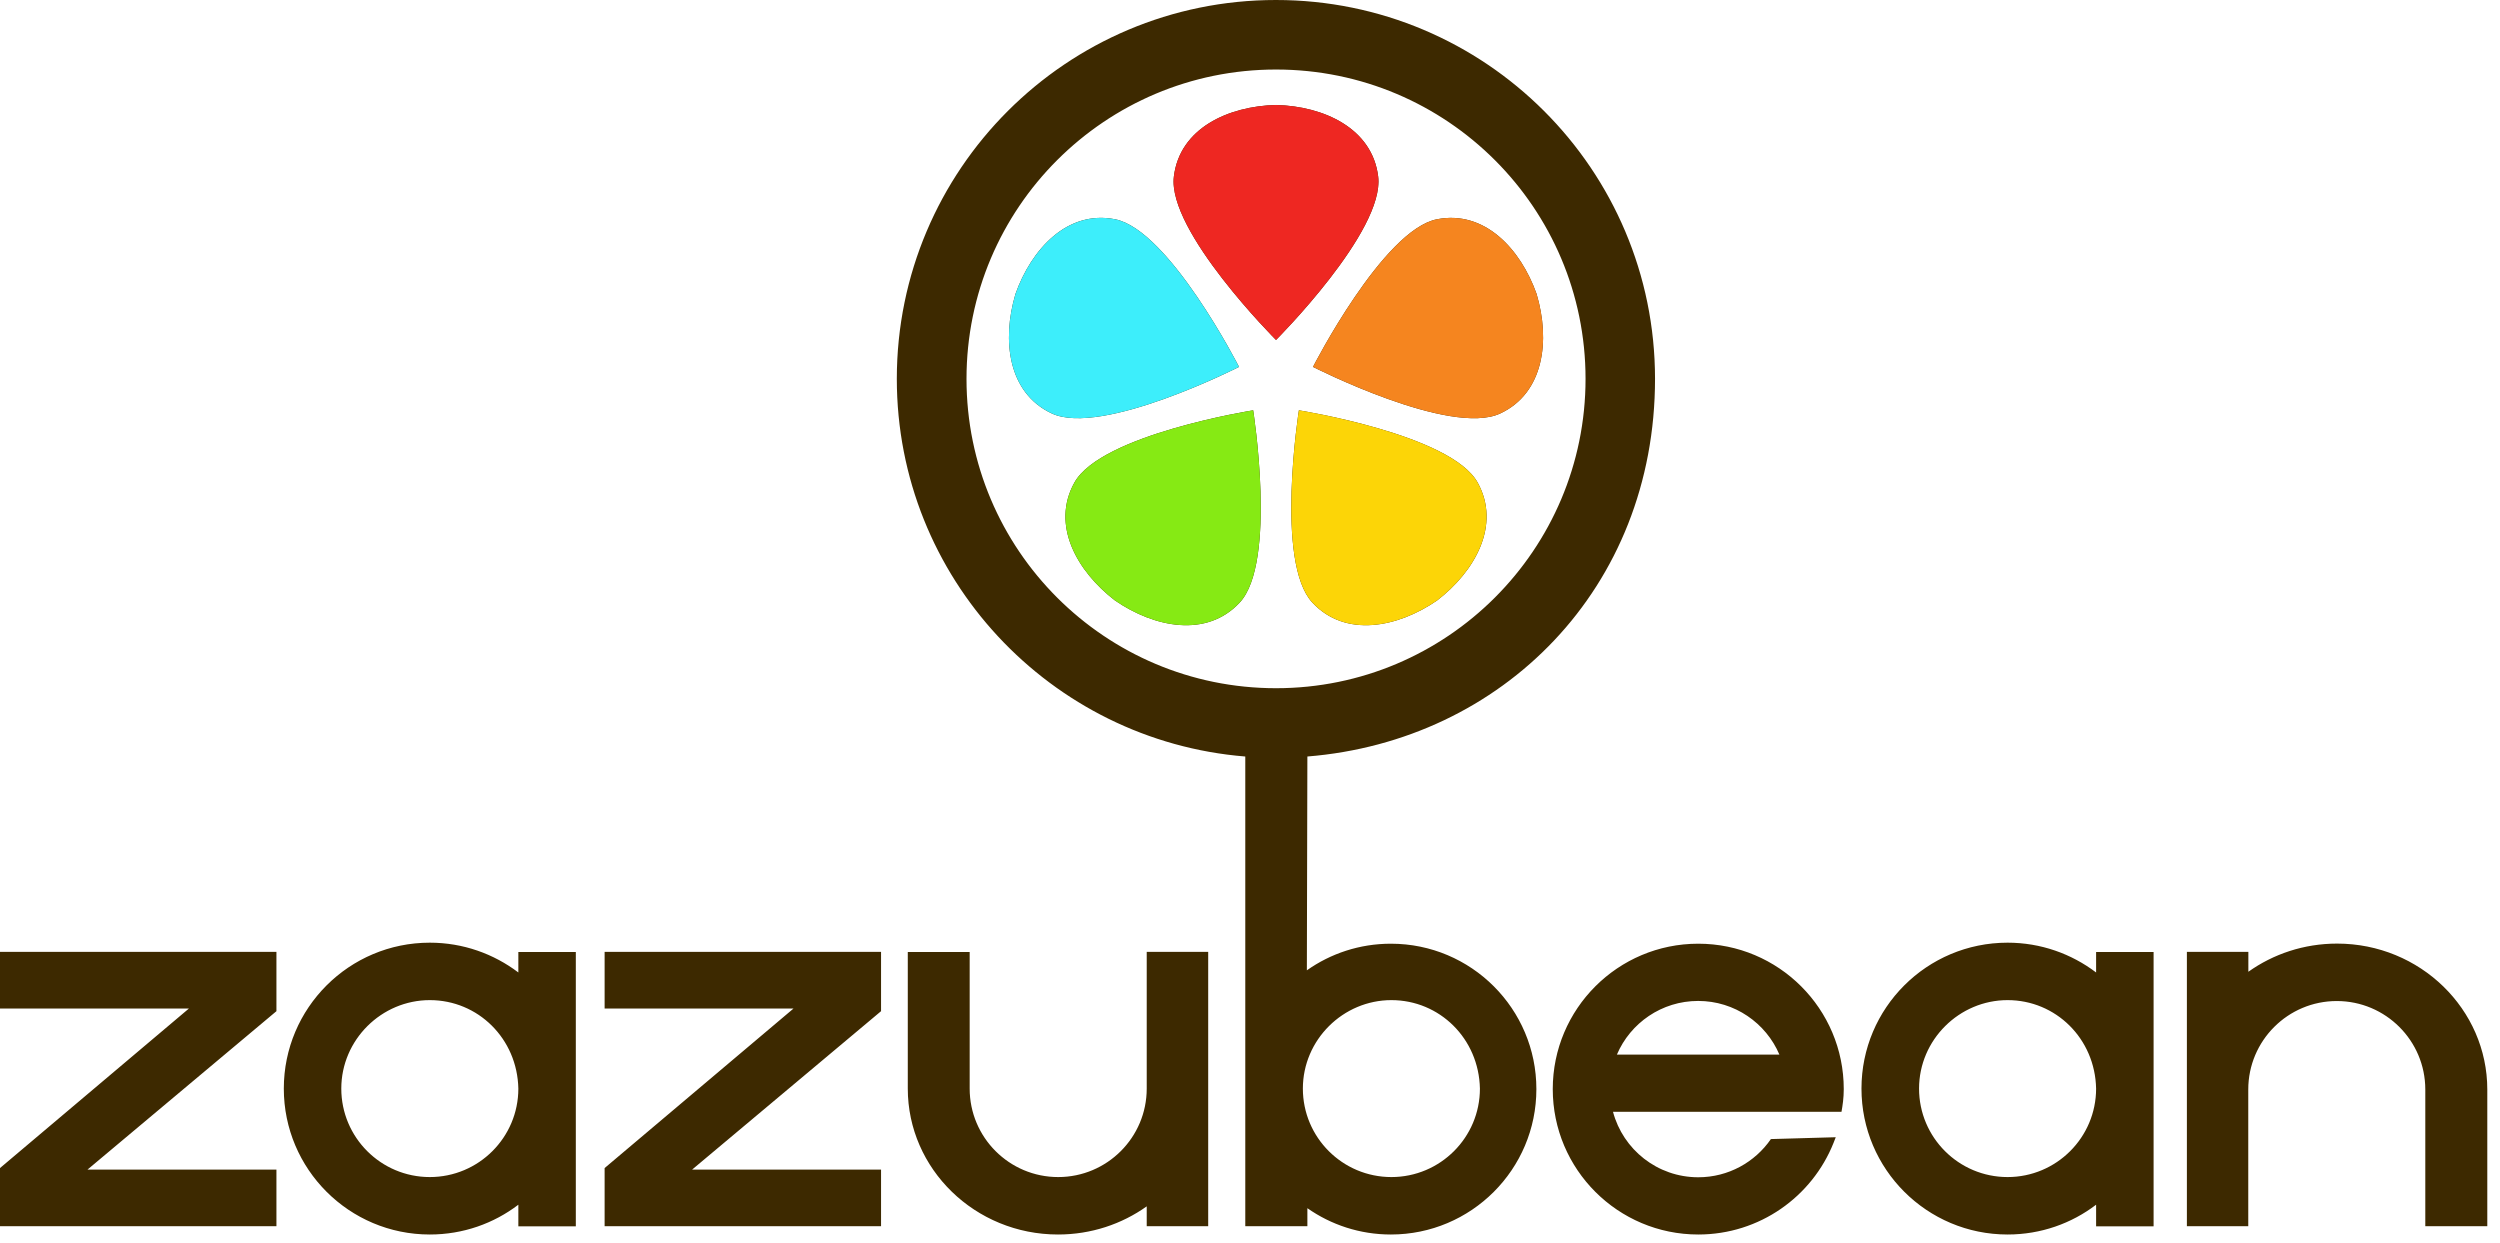
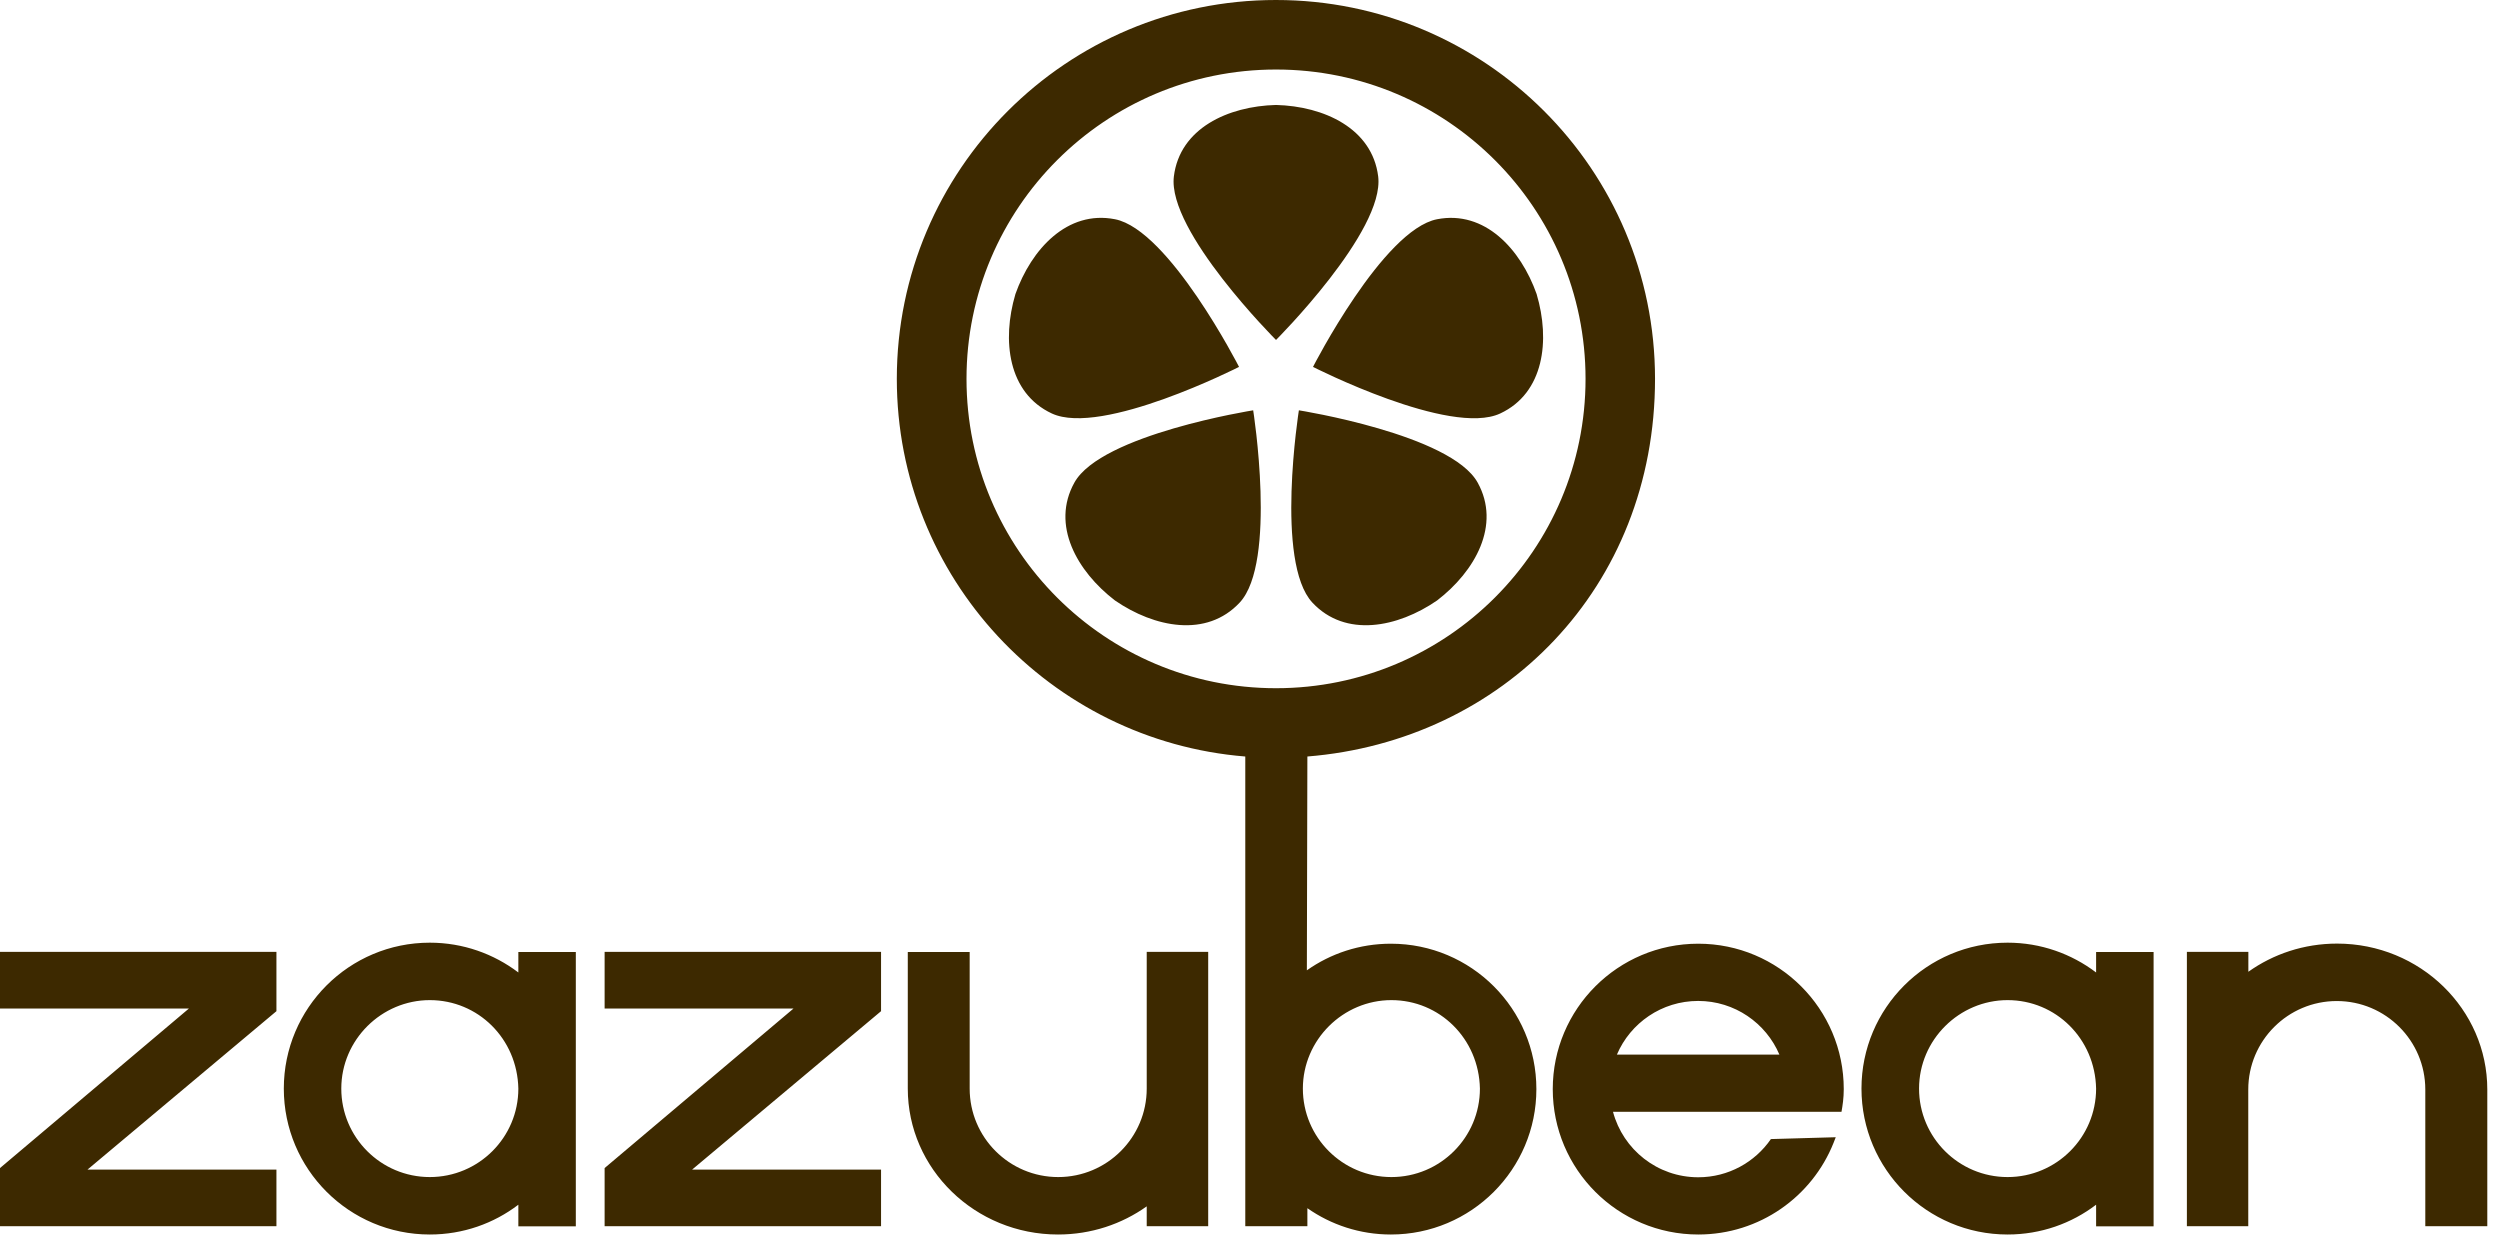
<svg xmlns="http://www.w3.org/2000/svg" fill="none" viewBox="0 0 183 91" height="91" width="183">
  <path fill="#3D2900" d="M134.963 79.722C134.963 80.382 134.88 80.914 134.797 81.386H130.56H118.072C118.807 84.145 121.32 86.176 124.312 86.176C126.518 86.176 128.468 85.067 129.63 83.38L134.377 83.245L134.213 83.665C132.645 87.593 128.805 90.366 124.312 90.366C118.433 90.366 113.662 85.599 113.662 79.722C113.662 73.846 118.433 69.079 124.312 69.079C130.193 69.079 134.963 73.846 134.963 79.722ZM130.252 77.197C129.27 74.888 126.975 73.269 124.305 73.269C121.635 73.269 119.34 74.888 118.357 77.197H130.245H130.252ZM37.943 88.185C36.142 89.557 33.9 90.366 31.462 90.366C25.56 90.366 20.775 85.584 20.775 79.685C20.775 73.786 25.56 69.004 31.462 69.004C33.9 69.004 36.142 69.821 37.943 71.185V69.686H42.15V79.685V89.766H37.943V88.185ZM37.943 79.685C37.867 76.027 34.995 73.209 31.462 73.209C27.93 73.209 24.983 76.11 24.983 79.685C24.983 83.26 27.885 86.161 31.462 86.161C35.04 86.161 37.943 83.26 37.943 79.685ZM153.435 88.185C151.635 89.557 149.393 90.366 146.955 90.366C141.053 90.366 136.26 85.584 136.26 79.685C136.26 73.786 141.045 69.004 146.955 69.004C149.393 69.004 151.635 69.821 153.435 71.185V69.686H157.643V79.685V89.766H153.435V88.185ZM153.435 79.685C153.36 76.027 150.488 73.209 146.955 73.209C143.423 73.209 140.475 76.11 140.475 79.685C140.475 83.26 143.378 86.161 146.955 86.161C150.533 86.161 153.435 83.26 153.435 79.685ZM13.83 73.823H0V69.678H20.235V74.018L6.405 85.614H20.235V89.759H0V85.502L13.83 73.823ZM58.087 73.823H44.258V69.678H64.493V74.018L50.663 85.614H64.493V89.759H44.258V85.502L58.087 73.823ZM88.44 69.678V89.759H83.94V88.305C82.118 89.602 79.875 90.366 77.445 90.366C71.37 90.366 66.45 85.561 66.45 79.685V69.686H70.98V79.685C70.98 83.26 73.882 86.161 77.46 86.161C81.037 86.161 83.94 83.26 83.94 79.685V69.678H88.44ZM160.08 89.759V69.678H164.58V71.133C166.403 69.836 168.645 69.071 171.075 69.071C177.15 69.071 182.07 73.876 182.07 79.752V89.759H177.532V79.752C177.532 76.177 174.63 73.276 171.052 73.276C167.475 73.276 164.573 76.177 164.573 79.752V89.759H160.073H160.08ZM95.7 55.377L95.662 71.028C97.403 69.798 99.525 69.079 101.812 69.079C107.7 69.079 112.463 73.846 112.463 79.722C112.463 85.599 107.692 90.366 101.812 90.366C99.54 90.366 97.433 89.654 95.7 88.44V89.759H91.155V55.377C76.89 54.223 65.647 42.29 65.647 27.733C65.647 12.42 78.067 0 93.397 0C108.728 0 121.148 12.413 121.148 27.733C121.148 43.054 109.965 54.23 95.692 55.377H95.7ZM108.33 79.685C108.255 76.027 105.382 73.209 101.85 73.209C98.317 73.209 95.37 76.11 95.37 79.685C95.37 83.26 98.272 86.161 101.85 86.161C105.427 86.161 108.33 83.26 108.33 79.685ZM93.405 7.683C96.915 7.773 100.448 9.399 100.883 12.915C101.378 16.917 93.405 24.885 93.405 24.885C93.405 24.885 85.433 16.917 85.927 12.915C86.362 9.392 89.895 7.773 93.405 7.683ZM74.325 21.535C75.495 18.229 78.135 15.366 81.615 16.048C85.575 16.82 90.698 26.857 90.698 26.857C90.698 26.857 80.655 31.968 76.995 30.267C73.778 28.768 73.328 24.908 74.325 21.542V21.535ZM81.615 43.954C78.832 41.818 76.92 38.43 78.645 35.327C80.603 31.796 91.733 30.035 91.733 30.035C91.733 30.035 93.495 41.166 90.743 44.111C88.32 46.705 84.502 45.94 81.615 43.954ZM105.195 43.954C102.308 45.94 98.49 46.705 96.067 44.111C93.315 41.158 95.078 30.035 95.078 30.035C95.078 30.035 106.215 31.796 108.165 35.327C109.883 38.43 107.978 41.818 105.195 43.954ZM112.485 21.542C113.482 24.9 113.032 28.768 109.815 30.267C106.155 31.976 96.112 26.857 96.112 26.857C96.112 26.857 101.235 16.82 105.195 16.048C108.683 15.373 111.315 18.229 112.485 21.535V21.542ZM70.748 27.733C70.748 40.243 80.895 50.377 93.405 50.377C105.915 50.377 116.062 40.236 116.062 27.733C116.062 15.231 105.922 5.089 93.405 5.089C80.888 5.089 70.748 15.231 70.748 27.733Z" clip-rule="evenodd" fill-rule="evenodd" />
-   <path fill="#EE2722" d="M93.405 7.683C96.915 7.773 100.447 9.399 100.882 12.915C101.377 16.917 93.405 24.885 93.405 24.885C93.405 24.885 85.432 16.917 85.927 12.915C86.362 9.392 89.895 7.773 93.405 7.683Z" clip-rule="evenodd" fill-rule="evenodd" />
-   <path fill="#3DEEFB" d="M74.325 21.535C75.495 18.229 78.135 15.366 81.615 16.048C85.575 16.82 90.697 26.857 90.697 26.857C90.697 26.857 80.655 31.968 76.995 30.267C73.777 28.768 73.327 24.908 74.325 21.542V21.535Z" clip-rule="evenodd" fill-rule="evenodd" />
-   <path fill="#86EA14" d="M81.615 43.954C78.832 41.817 76.92 38.429 78.645 35.326C80.602 31.796 91.732 30.034 91.732 30.034C91.732 30.034 93.495 41.165 90.742 44.111C88.32 46.705 84.502 45.94 81.615 43.954Z" clip-rule="evenodd" fill-rule="evenodd" />
-   <path fill="#FCD507" d="M105.195 43.954C102.307 45.94 98.49 46.705 96.067 44.111C93.315 41.158 95.078 30.034 95.078 30.034C95.078 30.034 106.215 31.796 108.165 35.326C109.882 38.429 107.977 41.817 105.195 43.954Z" clip-rule="evenodd" fill-rule="evenodd" />
-   <path fill="#F5851F" d="M112.485 21.542C113.482 24.9 113.032 28.768 109.815 30.267C106.155 31.976 96.112 26.856 96.112 26.856C96.112 26.856 101.235 16.82 105.195 16.048C108.682 15.373 111.315 18.229 112.485 21.535V21.542Z" clip-rule="evenodd" fill-rule="evenodd" />
</svg>